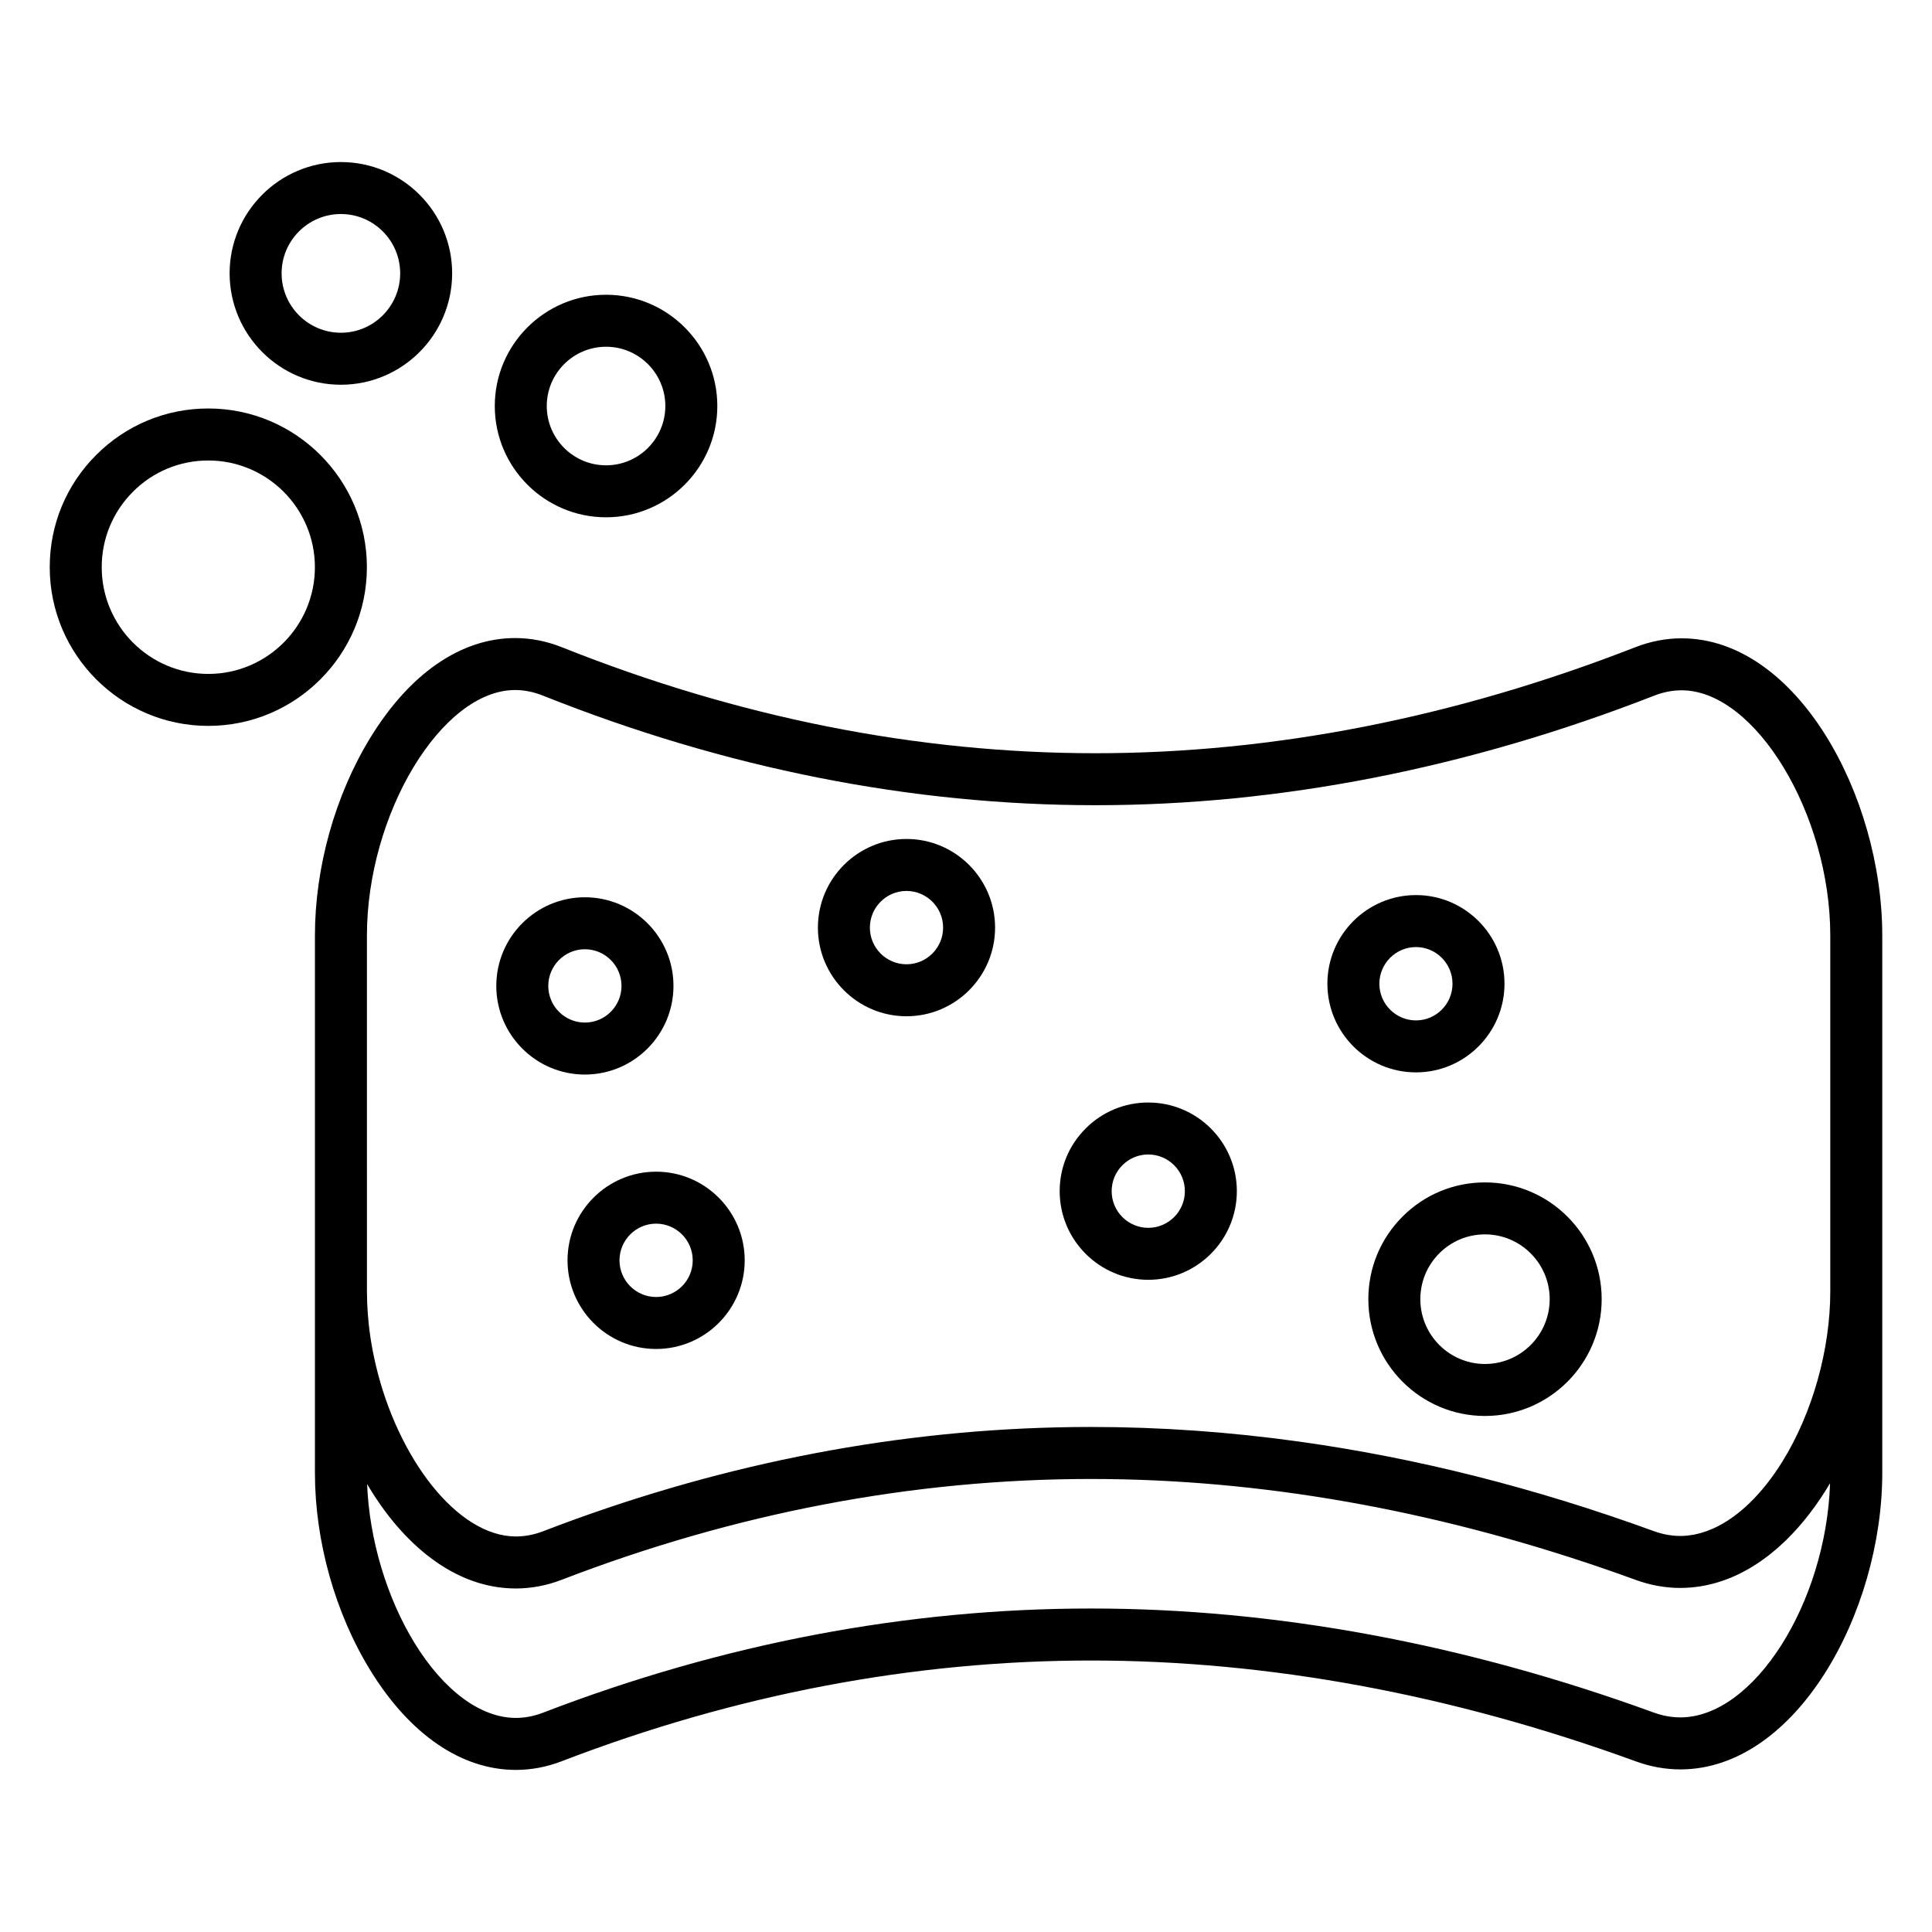
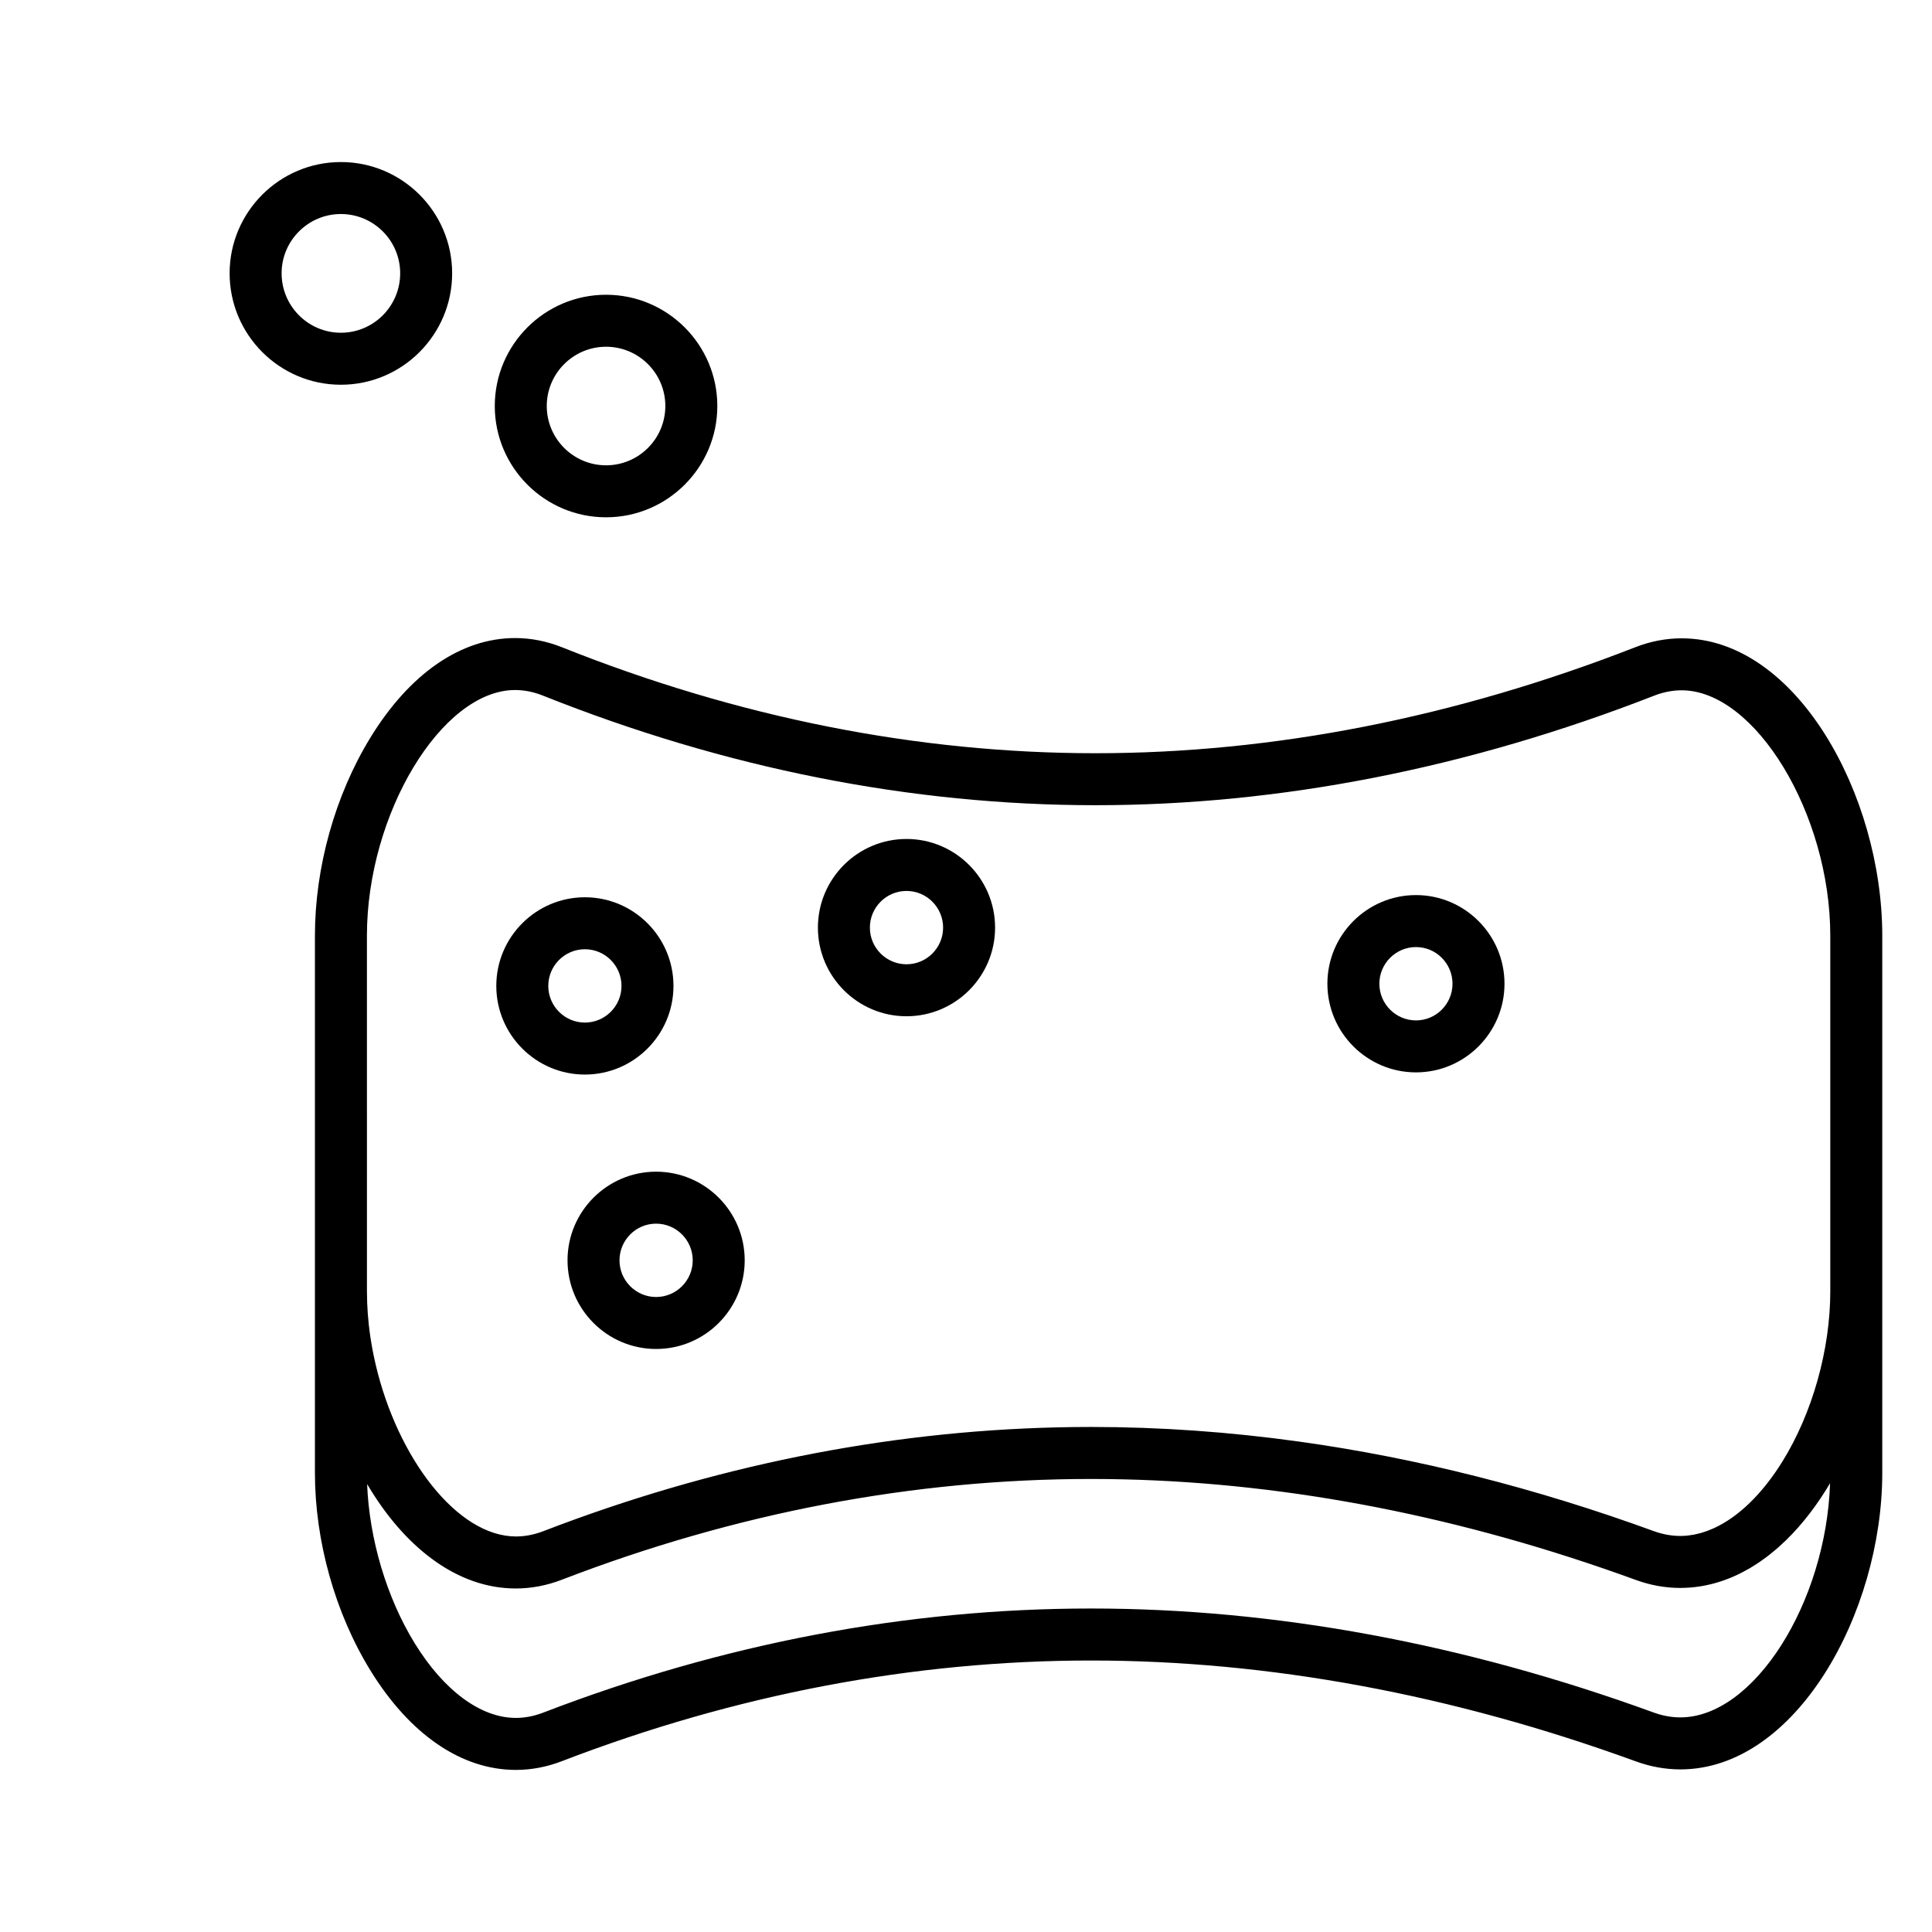
<svg xmlns="http://www.w3.org/2000/svg" fill="#000000" width="800px" height="800px" version="1.1" viewBox="144 144 512 512">
  <g>
    <path d="m589.64 313.16c-4.129 0-8.262 0.797-12.281 2.367-47.777 18.637-95.91 28.086-143.05 28.086-47.125 0-94.676-9.441-141.33-28.062-4.078-1.633-8.27-2.461-12.465-2.461-14.332 0-27.973 9.402-38.414 26.48-9.305 15.219-14.641 34.309-14.641 52.371v142.37c0 18.105 5.356 37.195 14.699 52.371 10.465 17 24.156 26.363 38.551 26.363h0.008c4.094 0 8.191-0.777 12.176-2.312 46.004-17.703 93.188-26.68 140.25-26.68 47.086 0 95.66 8.992 144.36 26.723 3.875 1.414 7.848 2.133 11.809 2.133h0.004c30.621-0.004 53.504-41.5 53.504-78.594v-142.37c-0.004-37.195-22.742-78.785-53.18-78.785zm-348.4 78.777c0-32.234 19.82-65.074 39.277-65.074 2.43 0 4.902 0.496 7.352 1.477 48.293 19.273 97.562 29.047 146.44 29.047 48.863 0 98.676-9.766 148.06-29.027 2.418-0.945 4.863-1.422 7.273-1.422 19.516 0 39.402 32.805 39.402 65.004v94.285c0 15.43-4.742 32.289-12.691 45.098-5.336 8.602-11.656 14.688-18.137 17.656-0.055 0.023-0.105 0.043-0.16 0.066-0.527 0.238-1.059 0.457-1.586 0.652-0.121 0.047-0.246 0.082-0.367 0.125-0.465 0.164-0.93 0.32-1.391 0.449-0.211 0.059-0.426 0.102-0.637 0.156-0.379 0.094-0.758 0.191-1.141 0.266-0.348 0.066-0.703 0.105-1.051 0.156-0.246 0.035-0.496 0.082-0.742 0.105-0.609 0.059-1.219 0.09-1.828 0.09-2.348 0-4.731-0.434-7.086-1.297-31.391-11.438-62.754-19.355-93.75-23.684-18.598-2.598-37.066-3.902-55.328-3.902-3.047 0-6.094 0.035-9.145 0.109-45.715 1.09-91.441 10.332-136.05 27.52-2.398 0.922-4.832 1.391-7.223 1.391-15.562 0-31.352-20.77-37.152-45.465-0.293-1.246-0.562-2.5-0.805-3.762-0.438-2.293-0.789-4.613-1.043-6.949-0.207-1.914-0.352-3.84-0.426-5.766-0.039-1.004-0.059-2.012-0.059-3.016zm348.07 207.19c-2.348 0-4.731-0.438-7.094-1.301-50.223-18.281-100.38-27.555-149.08-27.555-48.758 0-97.609 9.285-145.2 27.598-2.402 0.926-4.836 1.395-7.231 1.395h-0.004c-9.293 0-19.07-7.219-26.816-19.809-7.414-12.047-12.031-27.602-12.594-42.164 0.078 0.133 0.16 0.262 0.238 0.395 0.156 0.258 0.309 0.516 0.465 0.77 0.145 0.23 0.285 0.465 0.43 0.695 0.16 0.254 0.316 0.504 0.477 0.754 0.148 0.23 0.293 0.461 0.445 0.688 0.16 0.246 0.324 0.488 0.484 0.734 0.152 0.227 0.305 0.453 0.457 0.676 0.164 0.242 0.332 0.477 0.496 0.719 0.156 0.223 0.312 0.441 0.469 0.664 0.168 0.234 0.34 0.469 0.512 0.703 0.16 0.215 0.316 0.434 0.477 0.645 0.172 0.23 0.348 0.457 0.523 0.684 0.164 0.211 0.324 0.426 0.488 0.633 0.176 0.223 0.352 0.441 0.531 0.664 0.168 0.207 0.332 0.414 0.5 0.617 0.18 0.219 0.363 0.43 0.543 0.645 0.168 0.199 0.336 0.402 0.508 0.598 0.184 0.215 0.375 0.422 0.562 0.633 0.172 0.191 0.34 0.387 0.512 0.574 0.191 0.211 0.387 0.414 0.578 0.621 0.172 0.184 0.344 0.371 0.516 0.551 0.207 0.215 0.414 0.422 0.621 0.633 0.164 0.164 0.324 0.336 0.492 0.496 0.367 0.363 0.738 0.723 1.113 1.074 0.176 0.164 0.352 0.32 0.527 0.48 0.207 0.191 0.414 0.383 0.621 0.566 0.191 0.172 0.387 0.336 0.582 0.504 0.195 0.168 0.391 0.34 0.59 0.508 0.199 0.168 0.402 0.328 0.602 0.492 0.195 0.16 0.391 0.32 0.586 0.473 0.203 0.16 0.406 0.312 0.613 0.469 0.199 0.152 0.398 0.305 0.598 0.453 0.207 0.152 0.414 0.301 0.621 0.449 0.203 0.145 0.402 0.289 0.605 0.43 0.211 0.145 0.422 0.285 0.633 0.43 0.203 0.137 0.406 0.27 0.609 0.402 0.215 0.141 0.43 0.273 0.645 0.406 0.203 0.125 0.41 0.254 0.617 0.379 0.215 0.129 0.434 0.254 0.652 0.379 0.207 0.121 0.418 0.238 0.625 0.355 0.219 0.121 0.438 0.238 0.66 0.355 0.211 0.113 0.426 0.223 0.637 0.332 0.223 0.113 0.445 0.223 0.668 0.328 0.211 0.102 0.426 0.203 0.641 0.305 0.227 0.102 0.453 0.207 0.68 0.305 0.215 0.094 0.43 0.184 0.645 0.277 0.23 0.094 0.461 0.188 0.691 0.281 0.215 0.086 0.434 0.168 0.652 0.246 0.23 0.086 0.465 0.172 0.699 0.254 0.219 0.074 0.438 0.148 0.656 0.223 0.234 0.078 0.473 0.152 0.707 0.227 0.219 0.066 0.441 0.133 0.664 0.191 0.238 0.066 0.477 0.137 0.715 0.199 0.223 0.059 0.445 0.109 0.672 0.164 0.238 0.059 0.48 0.117 0.723 0.168 0.223 0.047 0.449 0.09 0.672 0.137 0.246 0.047 0.488 0.098 0.734 0.141 0.223 0.039 0.445 0.07 0.672 0.105 0.25 0.039 0.496 0.078 0.75 0.109 0.223 0.027 0.449 0.051 0.672 0.074 0.254 0.027 0.504 0.059 0.758 0.082 0.219 0.02 0.438 0.031 0.656 0.043 0.266 0.02 0.527 0.039 0.789 0.051 0.172 0.008 0.348 0.008 0.52 0.012 0.305 0.008 0.609 0.02 0.918 0.02 4.09 0 8.184-0.777 12.172-2.312 46-17.723 93.188-26.707 140.25-26.707 2.941 0 5.891 0.035 8.844 0.105 44.312 1.055 89.855 10.004 135.52 26.645 3.871 1.414 7.844 2.129 11.805 2.129h0.008c0.02 0 0.035-0.004 0.055-0.004 0.84-0.004 1.672-0.039 2.5-0.102 0.07-0.008 0.145-0.008 0.215-0.016 0.816-0.066 1.621-0.168 2.426-0.293 0.102-0.016 0.199-0.027 0.301-0.043 0.781-0.129 1.559-0.289 2.328-0.473 0.125-0.027 0.25-0.055 0.375-0.086 0.746-0.184 1.484-0.398 2.219-0.629 0.156-0.051 0.309-0.098 0.465-0.148 0.703-0.234 1.395-0.492 2.086-0.766 0.191-0.074 0.383-0.152 0.57-0.23 0.652-0.273 1.301-0.566 1.941-0.879 0.227-0.109 0.453-0.219 0.676-0.332 0.605-0.309 1.207-0.633 1.801-0.973 0.254-0.145 0.508-0.289 0.758-0.438 0.57-0.34 1.133-0.699 1.695-1.07 0.266-0.176 0.531-0.348 0.793-0.531 0.555-0.383 1.102-0.785 1.648-1.195 0.25-0.191 0.504-0.379 0.754-0.574 0.57-0.445 1.133-0.914 1.691-1.391 0.207-0.18 0.414-0.352 0.621-0.535 0.629-0.555 1.246-1.129 1.859-1.715 0.121-0.117 0.246-0.23 0.367-0.352 4.312-4.223 8.188-9.312 11.539-14.98-1.059 31.734-20.191 62.062-39.68 62.062z" />
    <path d="m299 428.77c12.945 0 23.477-10.539 23.477-23.492s-10.531-23.492-23.477-23.492c-12.945 0-23.477 10.539-23.477 23.492s10.531 23.492 23.477 23.492zm0-33.211c5.352 0 9.703 4.359 9.703 9.719 0 5.356-4.352 9.715-9.703 9.715-5.348 0-9.699-4.359-9.699-9.715 0-5.359 4.352-9.719 9.699-9.719z" />
    <path d="m384.23 413.32c12.945 0 23.477-10.539 23.477-23.492s-10.531-23.492-23.477-23.492-23.477 10.539-23.477 23.492 10.531 23.492 23.477 23.492zm0-33.211c5.348 0 9.703 4.359 9.703 9.719 0 5.356-4.352 9.715-9.703 9.715-5.348 0-9.703-4.359-9.703-9.715 0-5.359 4.352-9.719 9.703-9.719z" />
    <path d="m519.25 428.19c12.934 0 23.457-10.539 23.457-23.492s-10.523-23.492-23.457-23.492c-12.945 0-23.477 10.539-23.477 23.492 0 12.957 10.531 23.492 23.477 23.492zm0-33.207c5.34 0 9.68 4.359 9.68 9.719 0 5.356-4.344 9.715-9.68 9.715-5.352 0-9.703-4.359-9.703-9.715 0.004-5.359 4.356-9.719 9.703-9.719z" />
-     <path d="m448.3 483.16c12.945 0 23.477-10.539 23.477-23.492s-10.531-23.492-23.477-23.492c-6.269 0-12.168 2.449-16.605 6.894-4.434 4.441-6.871 10.336-6.871 16.602 0 12.949 10.535 23.488 23.477 23.488zm-6.856-30.359c1.836-1.84 4.269-2.852 6.856-2.852 5.352 0 9.703 4.359 9.703 9.719s-4.352 9.719-9.703 9.719c-5.348 0-9.699-4.359-9.699-9.719 0-2.59 1.012-5.031 2.844-6.867z" />
    <path d="m294.4 478c0 12.953 10.531 23.492 23.477 23.492s23.477-10.539 23.477-23.492-10.531-23.492-23.477-23.492c-12.941 0-23.477 10.539-23.477 23.492zm33.18 0c0 5.359-4.352 9.719-9.703 9.719-5.348 0-9.703-4.359-9.703-9.719s4.352-9.719 9.703-9.719c5.352 0.004 9.703 4.363 9.703 9.719z" />
-     <path d="m515.68 466.41c-5.84 5.848-9.055 13.621-9.055 21.887 0 17.066 13.863 30.949 30.906 30.949 17.055 0 30.93-13.883 30.93-30.949 0-17.066-13.875-30.949-30.93-30.949-8.254 0-16.012 3.219-21.852 9.062zm39.004 21.887c0 9.469-7.695 17.172-17.152 17.172-9.445 0-17.129-7.703-17.129-17.172 0-4.59 1.785-8.906 5.023-12.152 3.238-3.238 7.535-5.023 12.102-5.023 9.461 0.004 17.156 7.707 17.156 17.176z" />
-     <path d="m241.23 294.31c0-23.191-18.852-42.059-42.027-42.059-11.227 0-21.781 4.379-29.723 12.328-7.934 7.945-12.305 18.504-12.301 29.73 0 23.191 18.852 42.059 42.023 42.059 23.176 0 42.027-18.867 42.027-42.059zm-42.027 28.285c-15.574 0-28.246-12.688-28.246-28.281 0-7.551 2.938-14.652 8.273-19.996 5.336-5.344 12.43-8.285 19.973-8.285 15.578 0 28.25 12.688 28.25 28.281 0 15.59-12.672 28.281-28.25 28.281z" />
    <path d="m304.61 281.09c16.258 0 29.488-13.23 29.488-29.488 0-16.258-13.227-29.488-29.488-29.488-16.258 0-29.488 13.227-29.488 29.488 0.004 16.262 13.23 29.488 29.488 29.488zm0-45.199c8.664 0 15.711 7.047 15.711 15.711 0 8.664-7.047 15.711-15.711 15.711s-15.711-7.047-15.711-15.711c0-8.664 7.051-15.711 15.711-15.711z" />
    <path d="m234.34 245.96c16.258 0 29.484-13.246 29.484-29.527 0-16.258-13.227-29.488-29.484-29.488-16.258 0-29.488 13.23-29.488 29.488 0.004 16.281 13.23 29.527 29.488 29.527zm0-45.242c8.664 0 15.711 7.051 15.711 15.711 0 8.688-7.047 15.75-15.711 15.75-8.664 0-15.711-7.066-15.711-15.75 0-8.66 7.051-15.711 15.711-15.711z" />
  </g>
</svg>